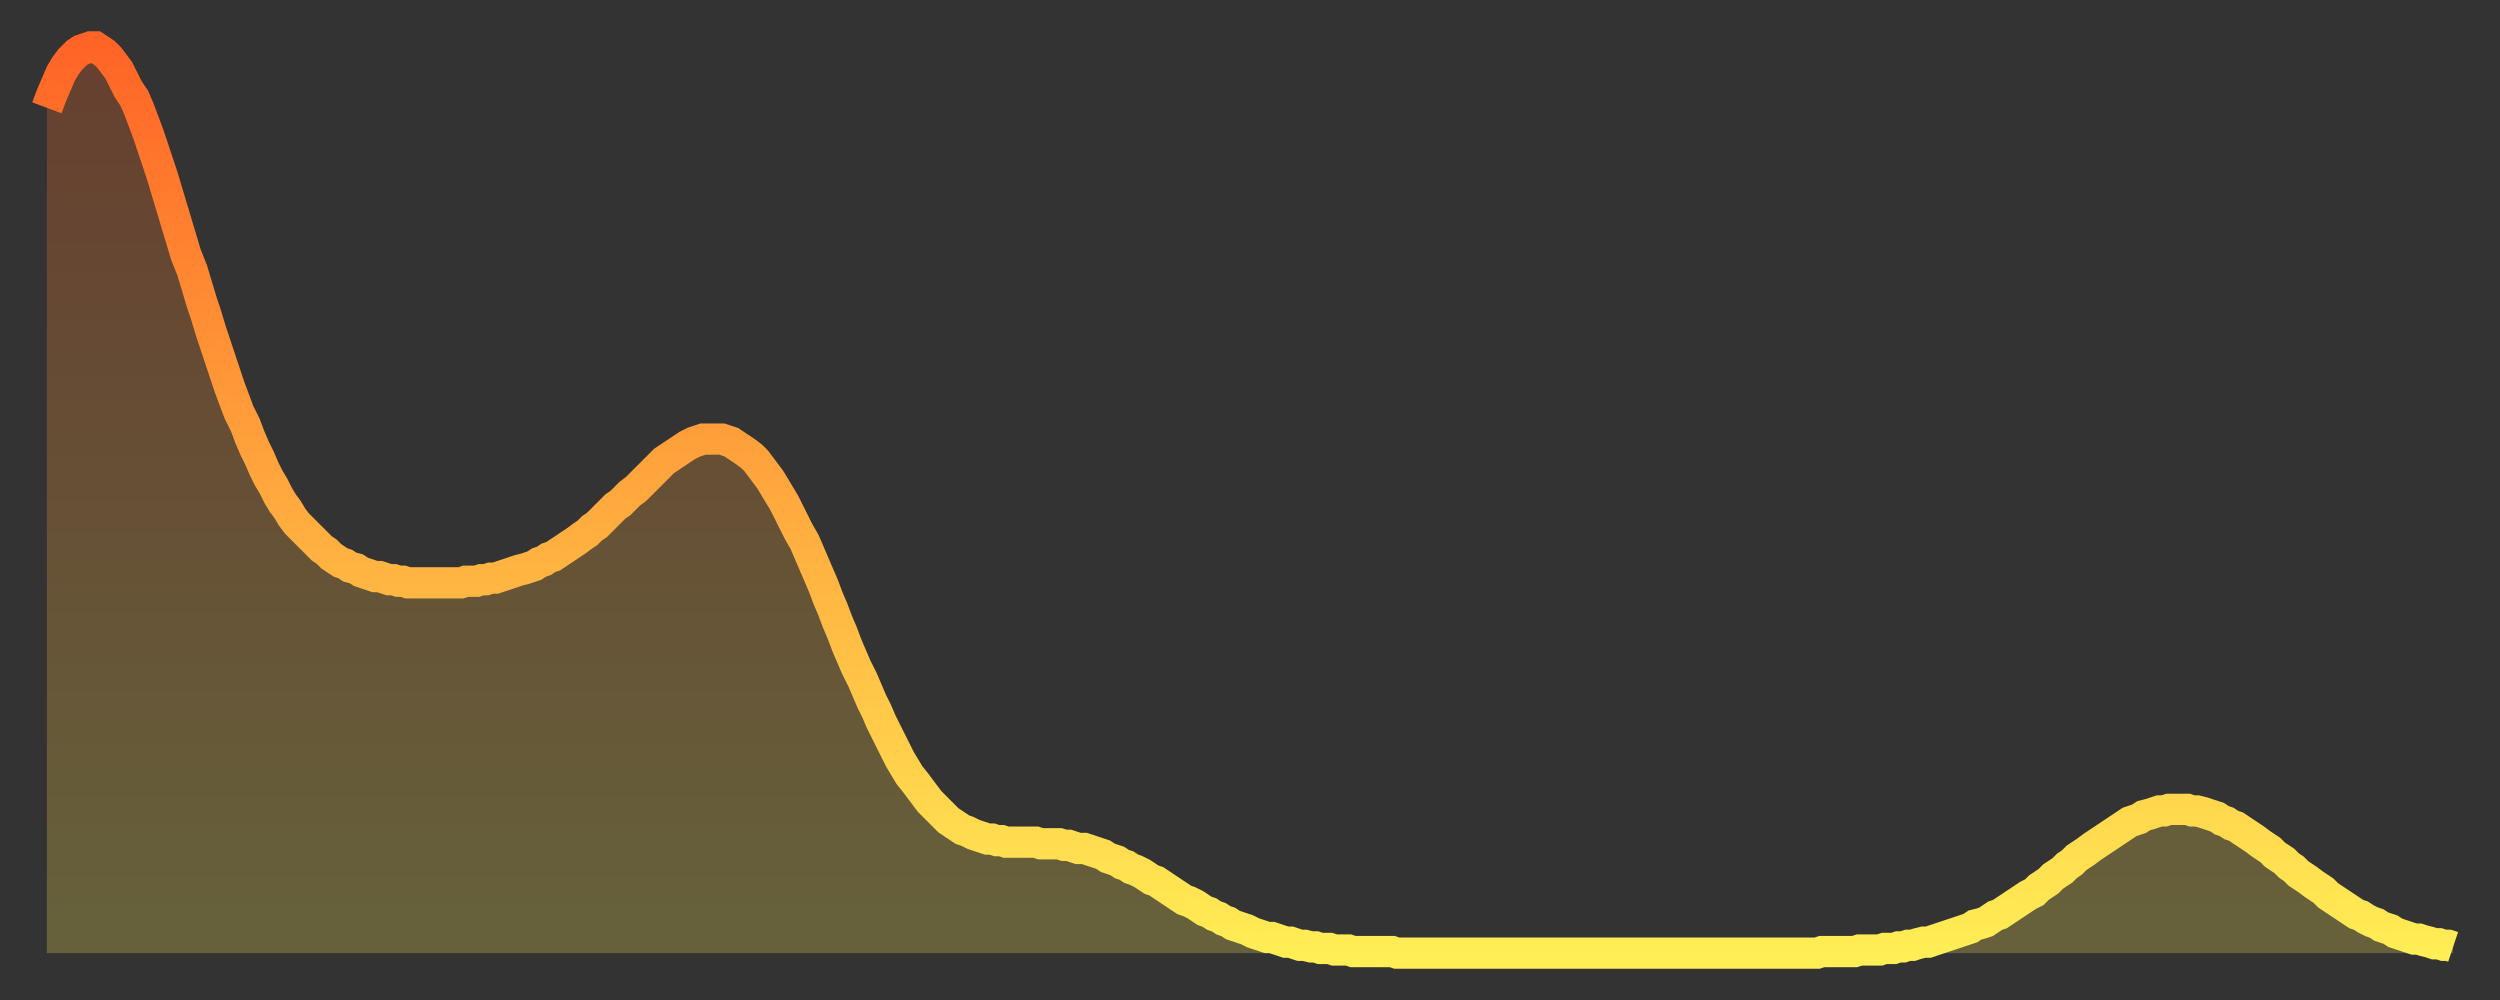
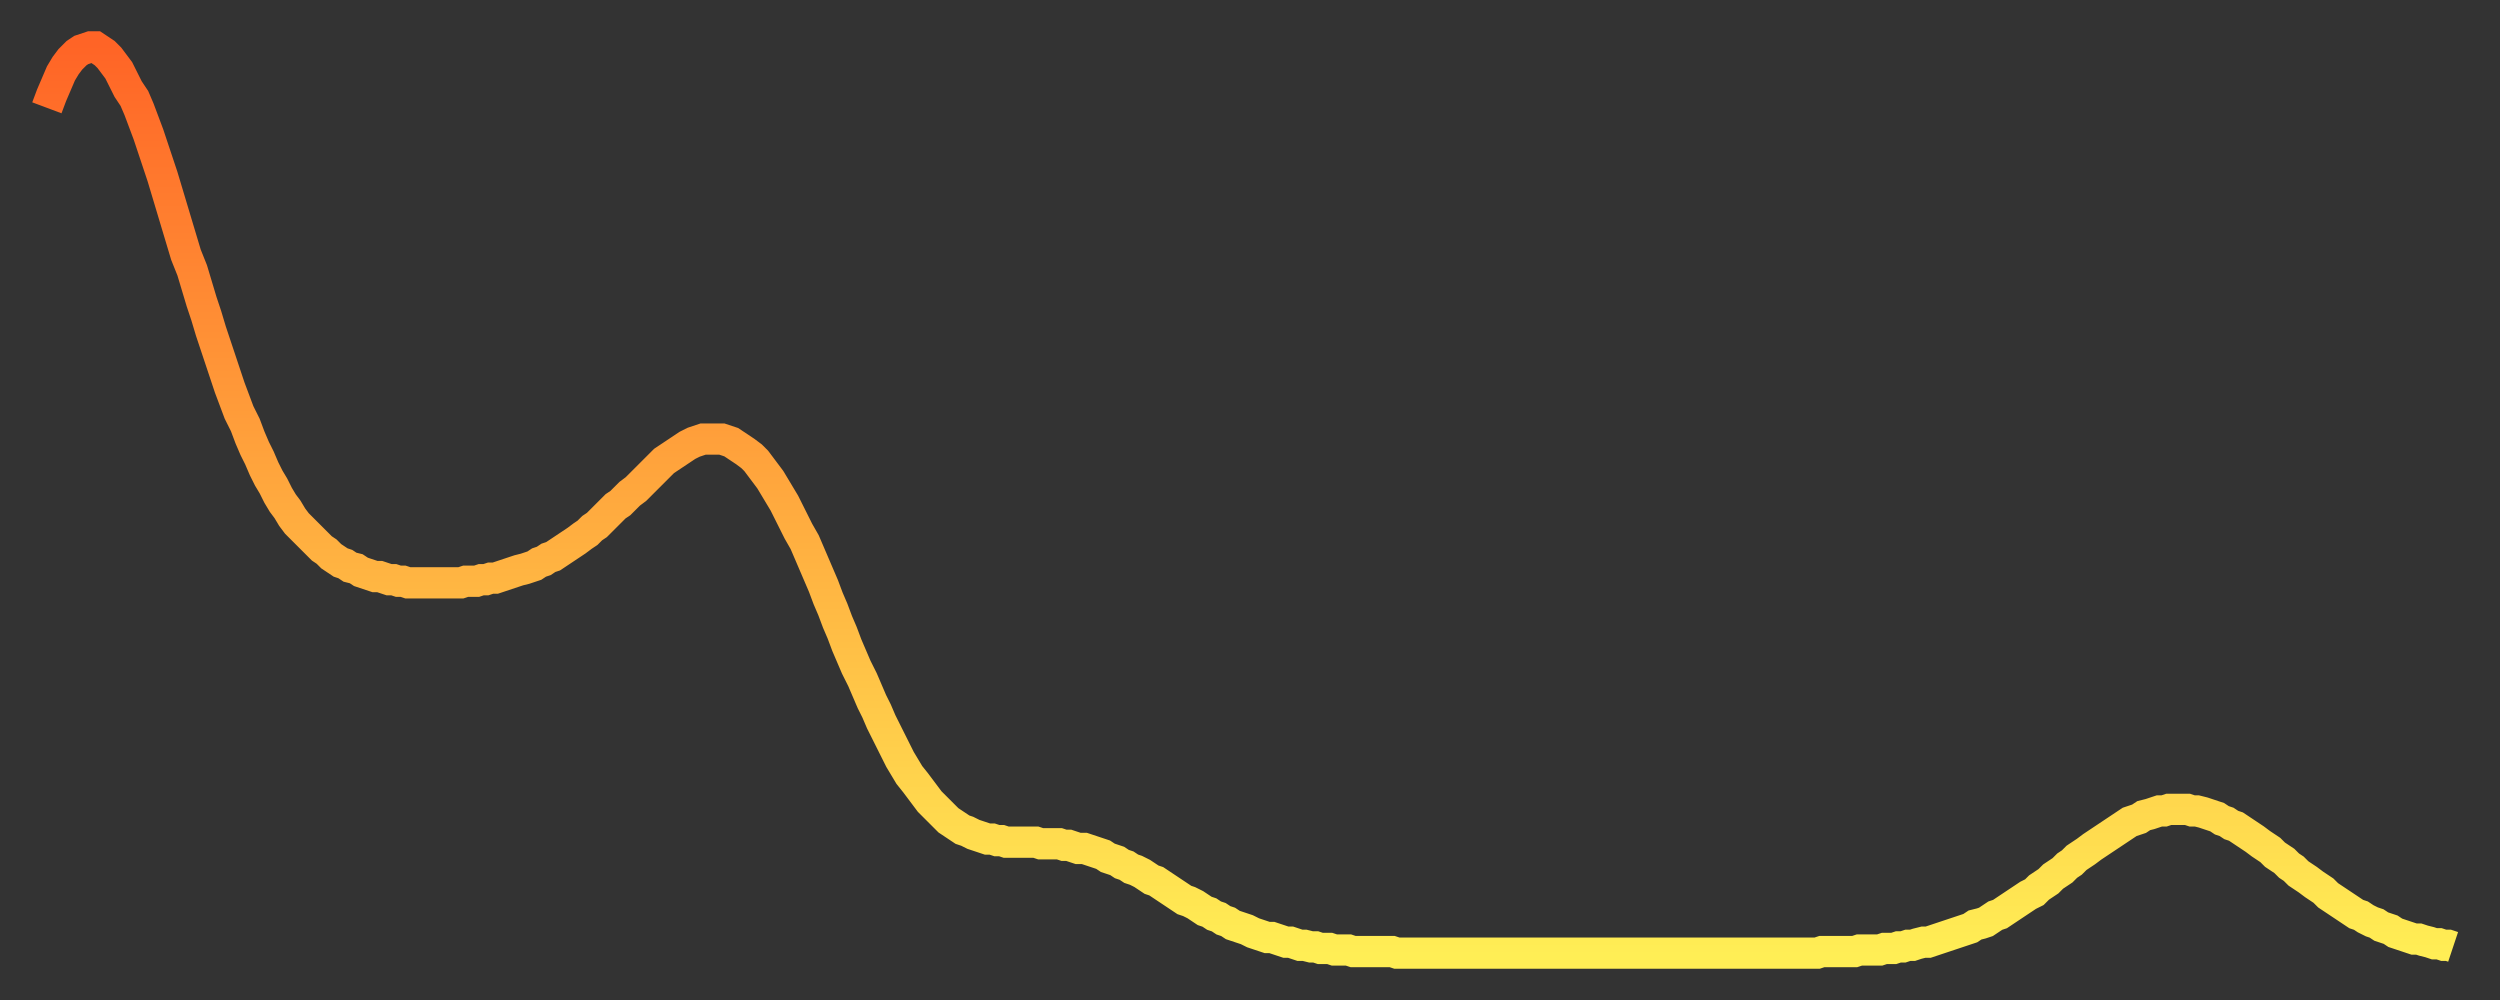
<svg xmlns="http://www.w3.org/2000/svg" baseProfile="full" height="64" version="1.1" width="160">
  <rect width="100%" height="100%" fill="#333333" stroke="none" />
  <defs>
    <linearGradient id="id7007822" x1="0" x2="0" y1="0" y2="1">
      <stop offset="0%" stop-color="#ff6426" />
      <stop offset="50%" stop-color="#ffa93e" />
      <stop offset="100%" stop-color="#ffee55" />
    </linearGradient>
  </defs>
  <g transform="translate(3,3)">
    <g>
      <path d="M 0.0 3.9 0.3 3.1 0.6 2.4 0.9 1.7 1.2 1.2 1.5 0.8 1.9 0.4 2.2 0.2 2.5 0.1 2.8 0.0 3.1 0.0 3.4 0.2 3.7 0.4 4.0 0.7 4.3 1.1 4.6 1.5 4.9 2.1 5.2 2.7 5.6 3.3 5.9 4.0 6.2 4.8 6.5 5.6 6.8 6.5 7.1 7.4 7.4 8.3 7.7 9.3 8.0 10.3 8.3 11.3 8.6 12.3 8.9 13.3 9.3 14.3 9.6 15.3 9.9 16.3 10.2 17.2 10.5 18.2 10.8 19.1 11.1 20.0 11.4 20.9 11.7 21.8 12.0 22.6 12.3 23.4 12.7 24.2 13.0 25.0 13.3 25.7 13.6 26.3 13.9 27.0 14.2 27.6 14.5 28.1 14.8 28.7 15.1 29.2 15.4 29.6 15.7 30.1 16.0 30.5 16.4 30.9 16.7 31.2 17.0 31.5 17.3 31.8 17.6 32.1 17.9 32.3 18.2 32.6 18.5 32.8 18.8 33.0 19.1 33.1 19.4 33.3 19.8 33.4 20.1 33.6 20.4 33.7 20.7 33.8 21.0 33.9 21.3 33.9 21.6 34.0 21.9 34.1 22.2 34.1 22.5 34.2 22.8 34.2 23.1 34.3 23.5 34.3 23.8 34.3 24.1 34.3 24.4 34.3 24.7 34.3 25.0 34.3 25.3 34.3 25.6 34.3 25.9 34.3 26.2 34.3 26.5 34.3 26.8 34.2 27.2 34.2 27.5 34.2 27.8 34.1 28.1 34.1 28.4 34.0 28.7 34.0 29.0 33.9 29.3 33.8 29.6 33.7 29.9 33.6 30.2 33.5 30.6 33.4 30.9 33.3 31.2 33.2 31.5 33.0 31.8 32.9 32.1 32.7 32.4 32.6 32.7 32.4 33.0 32.2 33.3 32.0 33.6 31.8 33.9 31.6 34.3 31.3 34.6 31.1 34.9 30.8 35.2 30.6 35.5 30.3 35.8 30.0 36.1 29.7 36.4 29.4 36.7 29.2 37.0 28.9 37.3 28.6 37.7 28.3 38.0 28.0 38.3 27.7 38.6 27.4 38.9 27.1 39.2 26.8 39.5 26.5 39.8 26.3 40.1 26.1 40.4 25.9 40.7 25.7 41.0 25.5 41.4 25.3 41.7 25.2 42.0 25.1 42.3 25.1 42.6 25.1 42.9 25.1 43.2 25.1 43.5 25.2 43.8 25.3 44.1 25.5 44.4 25.7 44.7 25.9 45.1 26.2 45.4 26.5 45.7 26.9 46.0 27.3 46.3 27.7 46.6 28.2 46.9 28.7 47.2 29.2 47.5 29.8 47.8 30.4 48.1 31.0 48.5 31.7 48.8 32.4 49.1 33.1 49.4 33.8 49.7 34.5 50.0 35.3 50.3 36.0 50.6 36.8 50.9 37.5 51.2 38.3 51.5 39.0 51.8 39.7 52.2 40.5 52.5 41.2 52.8 41.9 53.1 42.5 53.4 43.2 53.7 43.8 54.0 44.4 54.3 45.0 54.6 45.6 54.9 46.1 55.2 46.6 55.6 47.1 55.9 47.5 56.2 47.9 56.5 48.3 56.8 48.6 57.1 48.9 57.4 49.2 57.7 49.5 58.0 49.7 58.3 49.9 58.6 50.1 58.9 50.2 59.3 50.4 59.6 50.5 59.9 50.6 60.2 50.7 60.5 50.7 60.8 50.8 61.1 50.8 61.4 50.9 61.7 50.9 62.0 50.9 62.3 50.9 62.6 50.9 63.0 50.9 63.3 50.9 63.6 51.0 63.9 51.0 64.2 51.0 64.5 51.0 64.8 51.0 65.1 51.1 65.4 51.1 65.7 51.2 66.0 51.3 66.4 51.3 66.7 51.4 67.0 51.5 67.3 51.6 67.6 51.7 67.9 51.9 68.2 52.0 68.5 52.1 68.8 52.3 69.1 52.4 69.4 52.6 69.7 52.7 70.1 52.9 70.4 53.1 70.7 53.3 71.0 53.4 71.3 53.6 71.6 53.8 71.9 54.0 72.2 54.2 72.5 54.4 72.8 54.6 73.1 54.7 73.5 54.9 73.8 55.1 74.1 55.3 74.4 55.4 74.7 55.6 75.0 55.7 75.3 55.9 75.6 56.0 75.9 56.2 76.2 56.3 76.5 56.4 76.8 56.5 77.2 56.7 77.5 56.8 77.8 56.9 78.1 57.0 78.4 57.0 78.7 57.1 79.0 57.2 79.3 57.3 79.6 57.3 79.9 57.4 80.2 57.5 80.5 57.5 80.9 57.6 81.2 57.6 81.5 57.7 81.8 57.7 82.1 57.7 82.4 57.8 82.7 57.8 83.0 57.8 83.3 57.8 83.6 57.9 83.9 57.9 84.3 57.9 84.6 57.9 84.9 57.9 85.2 57.9 85.5 57.9 85.8 57.9 86.1 57.9 86.4 58.0 86.7 58.0 87.0 58.0 87.3 58.0 87.6 58.0 88.0 58.0 88.3 58.0 88.6 58.0 88.9 58.0 89.2 58.0 89.5 58.0 89.8 58.0 90.1 58.0 90.4 58.0 90.7 58.0 91.0 58.0 91.4 58.0 91.7 58.0 92.0 58.0 92.3 58.0 92.6 58.0 92.9 58.0 93.2 58.0 93.5 58.0 93.8 58.0 94.1 58.0 94.4 58.0 94.7 58.0 95.1 58.0 95.4 58.0 95.7 58.0 96.0 58.0 96.3 58.0 96.6 58.0 96.9 58.0 97.2 58.0 97.5 58.0 97.8 58.0 98.1 58.0 98.4 58.0 98.8 58.0 99.1 58.0 99.4 58.0 99.7 58.0 100.0 58.0 100.3 58.0 100.6 58.0 100.9 58.0 101.2 58.0 101.5 58.0 101.8 58.0 102.2 58.0 102.5 58.0 102.8 58.0 103.1 58.0 103.4 58.0 103.7 58.0 104.0 58.0 104.3 58.0 104.6 58.0 104.9 58.0 105.2 58.0 105.5 58.0 105.9 58.0 106.2 58.0 106.5 58.0 106.8 58.0 107.1 58.0 107.4 58.0 107.7 58.0 108.0 58.0 108.3 58.0 108.6 58.0 108.9 58.0 109.3 58.0 109.6 58.0 109.9 58.0 110.2 58.0 110.5 58.0 110.8 58.0 111.1 58.0 111.4 58.0 111.7 58.0 112.0 58.0 112.3 58.0 112.6 58.0 113.0 58.0 113.3 58.0 113.6 57.9 113.9 57.9 114.2 57.9 114.5 57.9 114.8 57.9 115.1 57.9 115.4 57.9 115.7 57.9 116.0 57.8 116.3 57.8 116.7 57.8 117.0 57.8 117.3 57.8 117.6 57.7 117.9 57.7 118.2 57.7 118.5 57.6 118.8 57.6 119.1 57.5 119.4 57.5 119.7 57.4 120.1 57.3 120.4 57.3 120.7 57.2 121.0 57.1 121.3 57.0 121.6 56.9 121.9 56.8 122.2 56.7 122.5 56.6 122.8 56.5 123.1 56.4 123.4 56.2 123.8 56.1 124.1 56.0 124.4 55.8 124.7 55.6 125.0 55.5 125.3 55.3 125.6 55.1 125.9 54.9 126.2 54.7 126.5 54.5 126.8 54.3 127.2 54.1 127.5 53.8 127.8 53.6 128.1 53.4 128.4 53.1 128.7 52.9 129.0 52.7 129.3 52.4 129.6 52.2 129.9 51.9 130.2 51.7 130.5 51.5 130.9 51.2 131.2 51.0 131.5 50.8 131.8 50.6 132.1 50.4 132.4 50.2 132.7 50.0 133.0 49.8 133.3 49.6 133.6 49.5 133.9 49.4 134.2 49.2 134.6 49.1 134.9 49.0 135.2 48.9 135.5 48.9 135.8 48.8 136.1 48.8 136.4 48.8 136.7 48.8 137.0 48.8 137.3 48.9 137.6 48.9 138.0 49.0 138.3 49.1 138.6 49.2 138.9 49.3 139.2 49.5 139.5 49.6 139.8 49.8 140.1 49.9 140.4 50.1 140.7 50.3 141.0 50.5 141.3 50.7 141.7 51.0 142.0 51.2 142.3 51.4 142.6 51.7 142.9 51.9 143.2 52.1 143.5 52.4 143.8 52.6 144.1 52.9 144.4 53.1 144.7 53.3 145.1 53.6 145.4 53.8 145.7 54.0 146.0 54.3 146.3 54.5 146.6 54.7 146.9 54.9 147.2 55.1 147.5 55.3 147.8 55.5 148.1 55.6 148.4 55.8 148.8 56.0 149.1 56.1 149.4 56.3 149.7 56.4 150.0 56.5 150.3 56.7 150.6 56.8 150.9 56.9 151.2 57.0 151.5 57.1 151.8 57.1 152.1 57.2 152.5 57.3 152.8 57.4 153.1 57.4 153.4 57.5 153.7 57.5 154.0 57.6" fill="none" id="graph-curve" opacity="1" stroke="url(#id7007822)" stroke-width="2" />
-       <path d="M 0 58 L 0.0 3.9 0.3 3.1 0.6 2.4 0.9 1.7 1.2 1.2 1.5 0.8 1.9 0.4 2.2 0.2 2.5 0.1 2.8 0.0 3.1 0.0 3.4 0.2 3.7 0.4 4.0 0.7 4.3 1.1 4.6 1.5 4.9 2.1 5.2 2.7 5.6 3.3 5.9 4.0 6.2 4.8 6.5 5.6 6.8 6.5 7.1 7.4 7.4 8.3 7.7 9.3 8.0 10.3 8.3 11.3 8.6 12.3 8.9 13.3 9.3 14.3 9.6 15.3 9.9 16.3 10.2 17.2 10.5 18.2 10.8 19.1 11.1 20.0 11.4 20.9 11.7 21.8 12.0 22.6 12.3 23.4 12.7 24.2 13.0 25.0 13.3 25.7 13.6 26.3 13.9 27.0 14.2 27.6 14.5 28.1 14.8 28.7 15.1 29.2 15.4 29.6 15.7 30.1 16.0 30.5 16.4 30.9 16.7 31.2 17.0 31.5 17.3 31.8 17.6 32.1 17.9 32.3 18.2 32.6 18.5 32.8 18.8 33.0 19.1 33.1 19.4 33.3 19.8 33.4 20.1 33.6 20.4 33.7 20.7 33.8 21.0 33.9 21.3 33.9 21.6 34.0 21.9 34.1 22.2 34.1 22.5 34.2 22.8 34.2 23.1 34.3 23.5 34.3 23.8 34.3 24.1 34.3 24.4 34.3 24.7 34.3 25.0 34.3 25.3 34.3 25.6 34.3 25.9 34.3 26.2 34.3 26.5 34.3 26.8 34.2 27.2 34.2 27.5 34.2 27.8 34.1 28.1 34.1 28.4 34.0 28.7 34.0 29.0 33.9 29.3 33.8 29.6 33.7 29.9 33.6 30.2 33.5 30.6 33.4 30.9 33.3 31.2 33.2 31.5 33.0 31.8 32.9 32.1 32.7 32.4 32.6 32.7 32.4 33.0 32.2 33.3 32.0 33.6 31.8 33.9 31.6 34.3 31.3 34.6 31.1 34.9 30.8 35.2 30.6 35.5 30.3 35.8 30.0 36.1 29.7 36.4 29.4 36.7 29.2 37.0 28.9 37.3 28.6 37.7 28.3 38.0 28.0 38.3 27.7 38.6 27.4 38.9 27.1 39.2 26.8 39.5 26.5 39.8 26.3 40.1 26.1 40.4 25.9 40.7 25.7 41.0 25.5 41.4 25.3 41.7 25.2 42.0 25.1 42.3 25.1 42.6 25.1 42.9 25.1 43.2 25.1 43.5 25.2 43.8 25.3 44.1 25.5 44.4 25.7 44.7 25.9 45.1 26.2 45.4 26.5 45.7 26.9 46.0 27.3 46.3 27.7 46.6 28.2 46.9 28.7 47.2 29.2 47.5 29.8 47.8 30.4 48.1 31.0 48.5 31.7 48.8 32.4 49.1 33.1 49.4 33.8 49.7 34.5 50.0 35.3 50.3 36.0 50.6 36.8 50.9 37.5 51.2 38.3 51.5 39.0 51.8 39.7 52.2 40.5 52.5 41.2 52.8 41.9 53.1 42.5 53.4 43.2 53.7 43.8 54.0 44.4 54.3 45.0 54.6 45.6 54.9 46.1 55.2 46.6 55.6 47.1 55.9 47.5 56.2 47.9 56.5 48.3 56.8 48.6 57.1 48.9 57.4 49.2 57.7 49.5 58.0 49.7 58.3 49.9 58.6 50.1 58.9 50.2 59.3 50.4 59.6 50.5 59.9 50.6 60.2 50.7 60.5 50.7 60.8 50.8 61.1 50.8 61.4 50.9 61.7 50.9 62.0 50.9 62.3 50.9 62.6 50.9 63.0 50.9 63.3 50.9 63.6 51.0 63.9 51.0 64.2 51.0 64.5 51.0 64.8 51.0 65.1 51.1 65.4 51.1 65.7 51.2 66.0 51.3 66.4 51.3 66.7 51.4 67.0 51.5 67.3 51.6 67.6 51.7 67.9 51.9 68.2 52.0 68.5 52.1 68.8 52.3 69.1 52.4 69.4 52.6 69.7 52.7 70.1 52.9 70.4 53.1 70.7 53.3 71.0 53.4 71.3 53.6 71.6 53.8 71.9 54.0 72.2 54.2 72.5 54.4 72.8 54.6 73.1 54.7 73.5 54.9 73.8 55.1 74.1 55.3 74.4 55.4 74.7 55.6 75.0 55.7 75.3 55.9 75.6 56.0 75.9 56.2 76.2 56.3 76.5 56.4 76.8 56.5 77.2 56.7 77.5 56.8 77.8 56.9 78.1 57.0 78.4 57.0 78.7 57.1 79.0 57.2 79.3 57.3 79.6 57.3 79.9 57.4 80.2 57.5 80.5 57.5 80.9 57.6 81.2 57.6 81.5 57.7 81.8 57.7 82.1 57.7 82.4 57.8 82.7 57.8 83.0 57.8 83.3 57.8 83.6 57.9 83.9 57.9 84.3 57.9 84.6 57.9 84.9 57.9 85.2 57.9 85.5 57.9 85.8 57.9 86.1 57.9 86.4 58.0 86.7 58.0 87.0 58.0 87.3 58.0 87.6 58.0 88.0 58.0 88.3 58.0 88.6 58.0 88.9 58.0 89.2 58.0 89.5 58.0 89.8 58.0 90.1 58.0 90.4 58.0 90.7 58.0 91.0 58.0 91.4 58.0 91.7 58.0 92.0 58.0 92.3 58.0 92.6 58.0 92.9 58.0 93.2 58.0 93.5 58.0 93.8 58.0 94.1 58.0 94.4 58.0 94.7 58.0 95.1 58.0 95.4 58.0 95.7 58.0 96.0 58.0 96.3 58.0 96.6 58.0 96.9 58.0 97.2 58.0 97.5 58.0 97.8 58.0 98.1 58.0 98.4 58.0 98.8 58.0 99.1 58.0 99.4 58.0 99.7 58.0 100.0 58.0 100.3 58.0 100.6 58.0 100.9 58.0 101.2 58.0 101.5 58.0 101.8 58.0 102.2 58.0 102.5 58.0 102.8 58.0 103.1 58.0 103.4 58.0 103.7 58.0 104.0 58.0 104.3 58.0 104.6 58.0 104.9 58.0 105.2 58.0 105.5 58.0 105.9 58.0 106.2 58.0 106.5 58.0 106.8 58.0 107.1 58.0 107.4 58.0 107.7 58.0 108.0 58.0 108.3 58.0 108.6 58.0 108.9 58.0 109.3 58.0 109.6 58.0 109.9 58.0 110.2 58.0 110.5 58.0 110.8 58.0 111.1 58.0 111.4 58.0 111.7 58.0 112.0 58.0 112.3 58.0 112.6 58.0 113.0 58.0 113.3 58.0 113.6 57.9 113.9 57.9 114.2 57.9 114.5 57.9 114.8 57.9 115.1 57.9 115.4 57.9 115.7 57.9 116.0 57.8 116.3 57.8 116.7 57.8 117.0 57.8 117.3 57.8 117.6 57.7 117.9 57.7 118.2 57.7 118.5 57.6 118.8 57.6 119.1 57.5 119.4 57.5 119.7 57.4 120.1 57.3 120.4 57.3 120.7 57.2 121.0 57.1 121.3 57.0 121.6 56.9 121.9 56.8 122.2 56.7 122.5 56.6 122.8 56.5 123.1 56.4 123.4 56.2 123.8 56.1 124.1 56.0 124.4 55.8 124.7 55.6 125.0 55.5 125.3 55.3 125.6 55.1 125.9 54.9 126.2 54.7 126.5 54.5 126.8 54.3 127.2 54.1 127.5 53.8 127.8 53.6 128.1 53.4 128.4 53.1 128.7 52.9 129.0 52.7 129.3 52.4 129.6 52.2 129.9 51.9 130.2 51.7 130.5 51.5 130.9 51.2 131.2 51.0 131.5 50.8 131.8 50.6 132.1 50.4 132.4 50.2 132.7 50.0 133.0 49.8 133.3 49.6 133.6 49.5 133.9 49.4 134.2 49.2 134.6 49.1 134.9 49.0 135.2 48.9 135.5 48.9 135.8 48.8 136.1 48.8 136.4 48.8 136.7 48.8 137.0 48.8 137.3 48.9 137.6 48.9 138.0 49.0 138.3 49.1 138.6 49.2 138.9 49.3 139.2 49.5 139.5 49.6 139.8 49.8 140.1 49.9 140.4 50.1 140.7 50.3 141.0 50.5 141.3 50.7 141.7 51.0 142.0 51.2 142.3 51.4 142.6 51.7 142.9 51.9 143.2 52.1 143.5 52.4 143.8 52.6 144.1 52.9 144.4 53.1 144.7 53.3 145.1 53.6 145.4 53.8 145.7 54.0 146.0 54.3 146.3 54.5 146.6 54.7 146.9 54.9 147.2 55.1 147.5 55.3 147.8 55.5 148.1 55.6 148.4 55.8 148.8 56.0 149.1 56.1 149.4 56.3 149.7 56.4 150.0 56.5 150.3 56.7 150.6 56.8 150.9 56.9 151.2 57.0 151.5 57.1 151.8 57.1 152.1 57.2 152.5 57.3 152.8 57.4 153.1 57.4 153.4 57.5 153.7 57.5 154.0 57.6 154 58" fill="url(#id7007822)" fill-opacity=".25" id="graph-shadow" />
    </g>
  </g>
</svg>